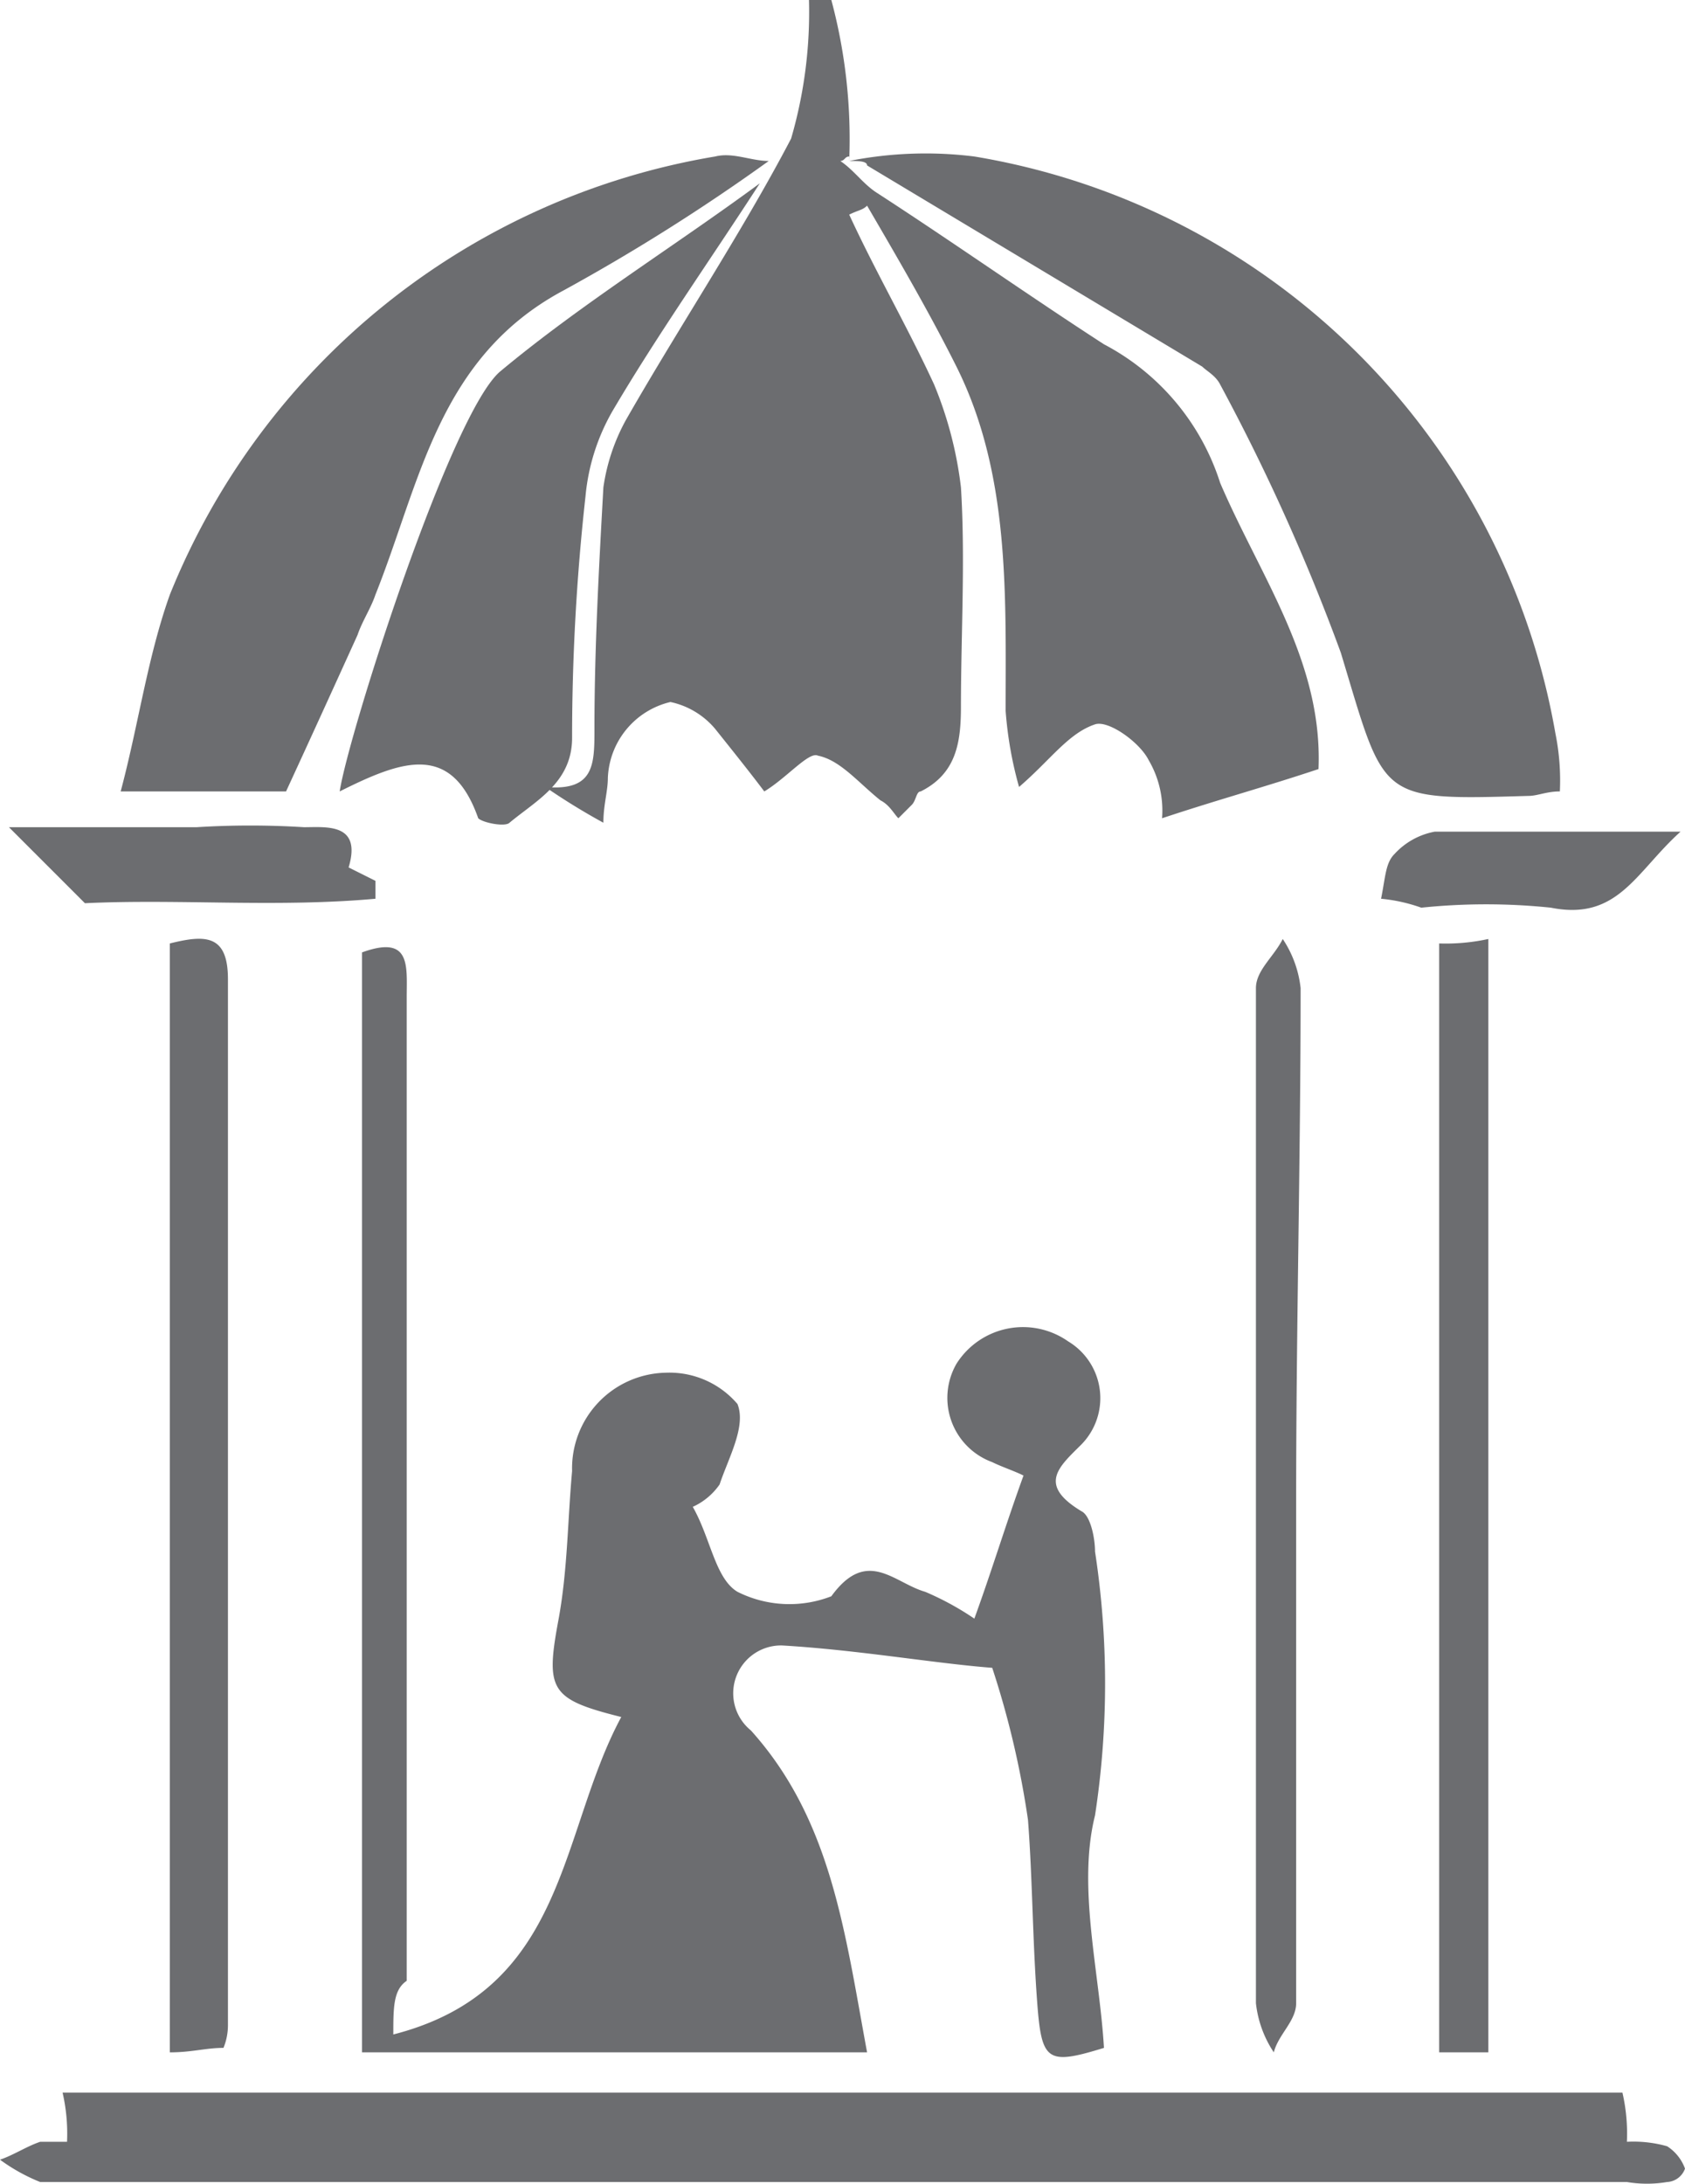
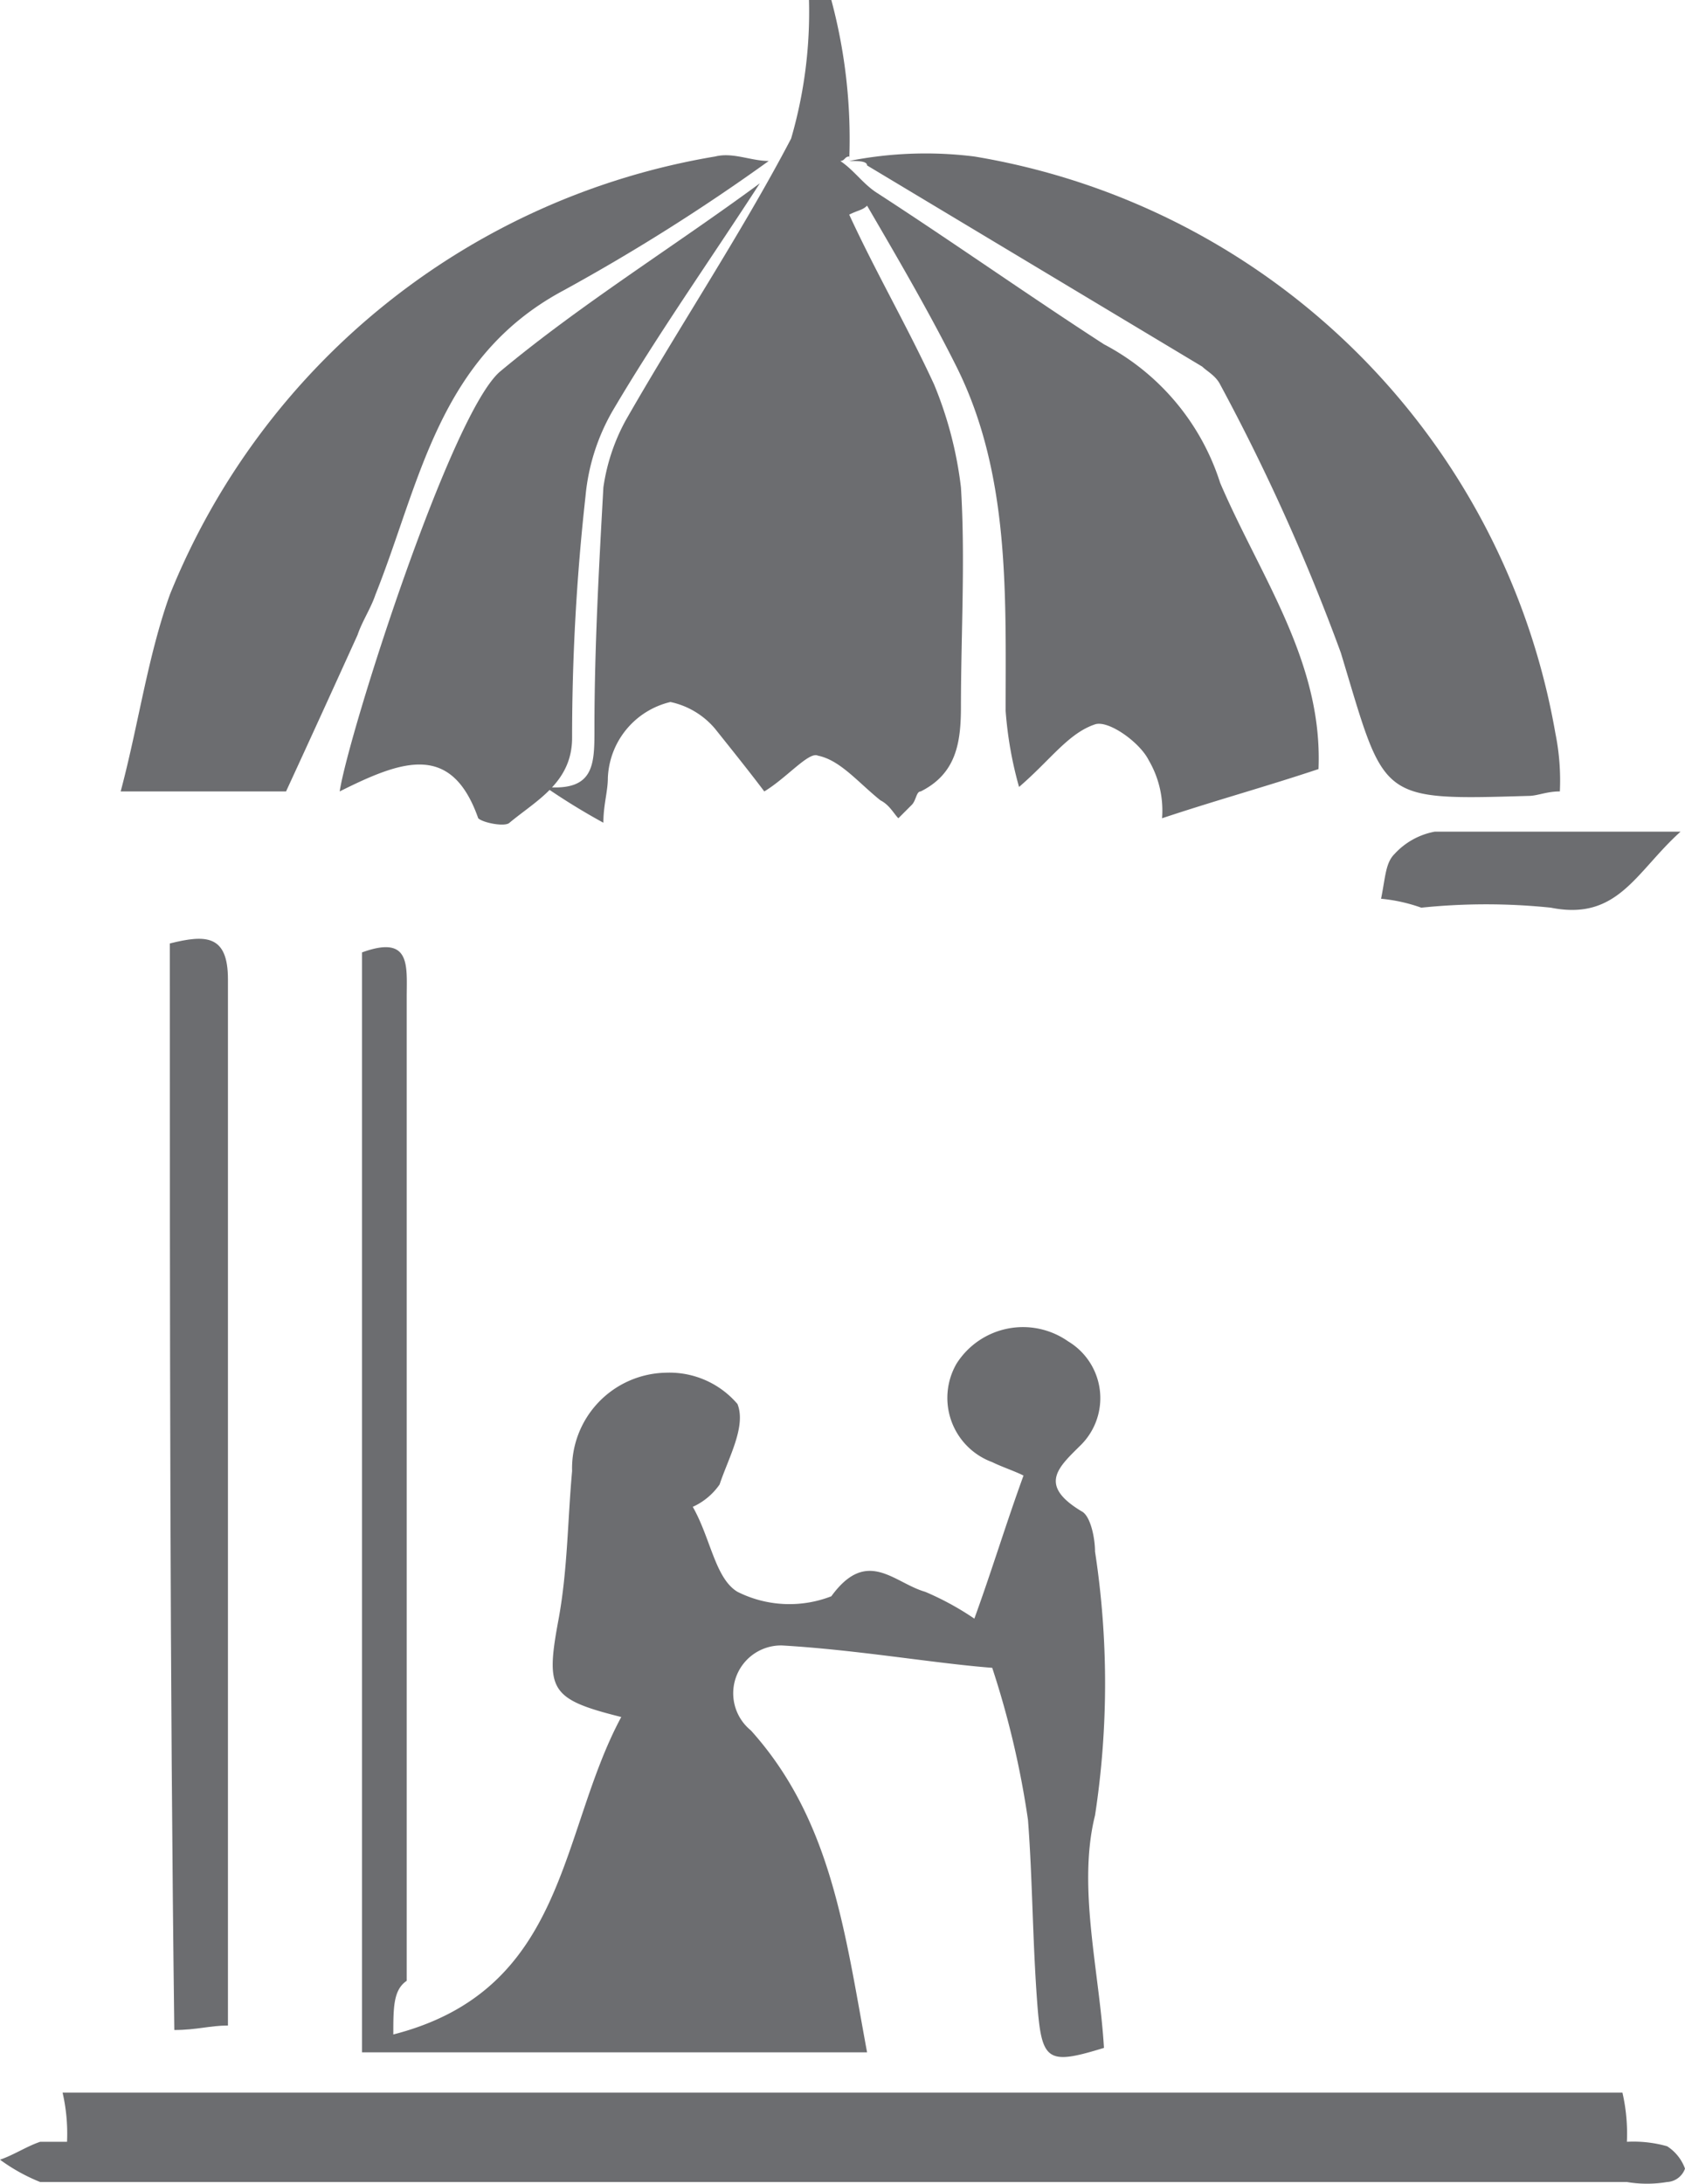
<svg xmlns="http://www.w3.org/2000/svg" viewBox="0 0 37.7 48.84">
  <defs>
    <style>.cls-1{fill:#6c6d70;}</style>
  </defs>
  <title>icon1</title>
  <g id="Layer_2" data-name="Layer 2">
    <g id="Layer_1-2" data-name="Layer 1">
      <path class="cls-1" d="M19,3.6V3.5c-.1,0-.1.1-.2.1.3.2.5.5.8.7,1.7,1.1,3.4,2.3,5.1,3.4a5.33,5.33,0,0,1,2.6,3.1c.9,2.1,2.3,4,2.2,6.4-1.2.4-2.3.7-3.5,1.1a2.23,2.23,0,0,0-.3-1.3c-.2-.4-.9-.9-1.2-.8-.6.2-1,.8-1.7,1.4a8.59,8.59,0,0,1-.3-1.7c0-2.6.1-5.3-1.1-7.7-.6-1.2-1.3-2.4-2-3.6-.1.1-.2.1-.4.2.6,1.3,1.3,2.5,1.9,3.8a8.65,8.65,0,0,1,.6,2.3c.1,1.6,0,3.3,0,4.9,0,.8-.1,1.5-.9,1.9-.1,0-.1.2-.2.3l-.3.3c-.1-.1-.2-.3-.4-.4-.5-.4-.9-.9-1.4-1-.2-.1-.7.5-1.2.8-.3-.4-.7-.9-1.1-1.4a1.79,1.79,0,0,0-1-.6,1.82,1.82,0,0,0-1.4,1.7c0,.3-.1.6-.1,1a14.81,14.81,0,0,1-1.3-.8c1.1.1,1.1-.5,1.1-1.3,0-1.8.1-3.6.2-5.4A4.42,4.42,0,0,1,14,9.4c1.2-2.1,2.6-4.2,3.7-6.3A10.12,10.12,0,0,0,18.1,0h.5A12,12,0,0,1,19,3.6Z" />
      <path class="cls-1" d="M8.8,45.5c3.9-1,3.7-4.5,5.1-7.1-1.6-.4-1.7-.6-1.4-2.2.2-1.1.2-2.2.3-3.3a2.14,2.14,0,0,1,2.1-2.2,2,2,0,0,1,1.6.7c.2.5-.2,1.2-.4,1.8a1.47,1.47,0,0,1-.6.5c.4.7.5,1.6,1,1.9a2.59,2.59,0,0,0,2.1.1c.8-1.1,1.4-.3,2.1-.1a6.4,6.4,0,0,1,1.1.6c.4-1.1.7-2.1,1.1-3.2-.2-.1-.5-.2-.7-.3a1.53,1.53,0,0,1-.8-2.2,1.76,1.76,0,0,1,2.5-.5,1.48,1.48,0,0,1,.3,2.3c-.5.5-1,.9,0,1.5.2.1.3.6.3.9a19.45,19.45,0,0,1,0,5.9c-.4,1.6.1,3.5.2,5.2-1.3.4-1.4.3-1.5-1.1s-.1-2.7-.2-4a20.13,20.13,0,0,0-.8-3.4c-1.3-.1-3-.4-4.7-.5a1.07,1.07,0,0,0-.7,1.9c1.8,2,2.1,4.5,2.6,7.2H8.1V21.3c1.1-.4,1,.3,1,1v22C8.8,44.5,8.8,44.9,8.8,45.5Z" />
      <path class="cls-1" d="M1.5,47.9a4.1,4.1,0,0,0-.1-1.1H36.3a4.1,4.1,0,0,1,.1,1.1,2.77,2.77,0,0,1,.9.1,1,1,0,0,1,.4.5.45.45,0,0,1-.4.3,2.72,2.72,0,0,1-.9,0H.9a4.05,4.05,0,0,1-.9-.5c.3-.1.6-.3.9-.4Z" />
      <path class="cls-1" d="M19,3.6a8.78,8.78,0,0,1,2.8-.1,15.83,15.83,0,0,1,13,12.9,5.28,5.28,0,0,1,.1,1.3c-.3,0-.5.1-.7.1-3.4.1-3.2.1-4.2-3.2a45.93,45.93,0,0,0-2.7-6c-.1-.2-.3-.3-.4-.4L19.4,3.7c0-.1-.2-.1-.4-.1Z" />
      <path class="cls-1" d="M8,14.2c-.5,1.1-1,2.2-1.6,3.5H2.7c.4-1.5.6-3,1.1-4.4A16,16,0,0,1,16,3.5c.4-.1.8.1,1.2.1a44.34,44.34,0,0,1-4.6,2.9C9.8,8,9.4,10.8,8.4,13.3,8.3,13.6,8.1,13.9,8,14.2Z" />
      <path class="cls-1" d="M11.2,8.3C13,6.8,15.1,5.5,17,4.1c-1.1,1.7-2.3,3.4-3.3,5.1a4.67,4.67,0,0,0-.6,1.9,48.87,48.87,0,0,0-.3,5.4c0,1-.8,1.4-1.4,1.9-.1.1-.6,0-.7-.1-.6-1.7-1.7-1.3-3.1-.6C7.8,16.4,10.1,9.2,11.2,8.3Z" />
-       <path class="cls-1" d="M3.8,21.1c.8-.2,1.3-.2,1.3.8V45.3a1.34,1.34,0,0,1-.1.5c-.4,0-.7.1-1.2.1C3.8,37.6,3.8,29.4,3.8,21.1Z" />
-       <path class="cls-1" d="M33.3,45.9H32.2V21.1a4.48,4.48,0,0,0,1.1-.1Z" />
-       <path class="cls-1" d="M29,33.5V44.8c0,.4-.4.7-.5,1.1a2.46,2.46,0,0,1-.4-1.1V22.1c0-.4.4-.7.6-1.1a2.46,2.46,0,0,1,.4,1.1C29.1,25.9,29,29.7,29,33.5Z" />
-       <path class="cls-1" d="M8.4,20.1c-2.2.2-4.4,0-6.5.1L.2,18.5H4.4a19.22,19.22,0,0,1,2.4,0c.5,0,1.3-.1,1,.9l.6.3Z" />
+       <path class="cls-1" d="M3.8,21.1c.8-.2,1.3-.2,1.3.8V45.3c-.4,0-.7.1-1.2.1C3.8,37.6,3.8,29.4,3.8,21.1Z" />
      <path class="cls-1" d="M30.9,20.1c.1-.5.1-.8.3-1a1.62,1.62,0,0,1,.9-.5h5.5c-1,.9-1.4,2-2.9,1.7a14,14,0,0,0-2.9,0A3.71,3.71,0,0,0,30.9,20.1Z" />
    </g>
  </g>
</svg>